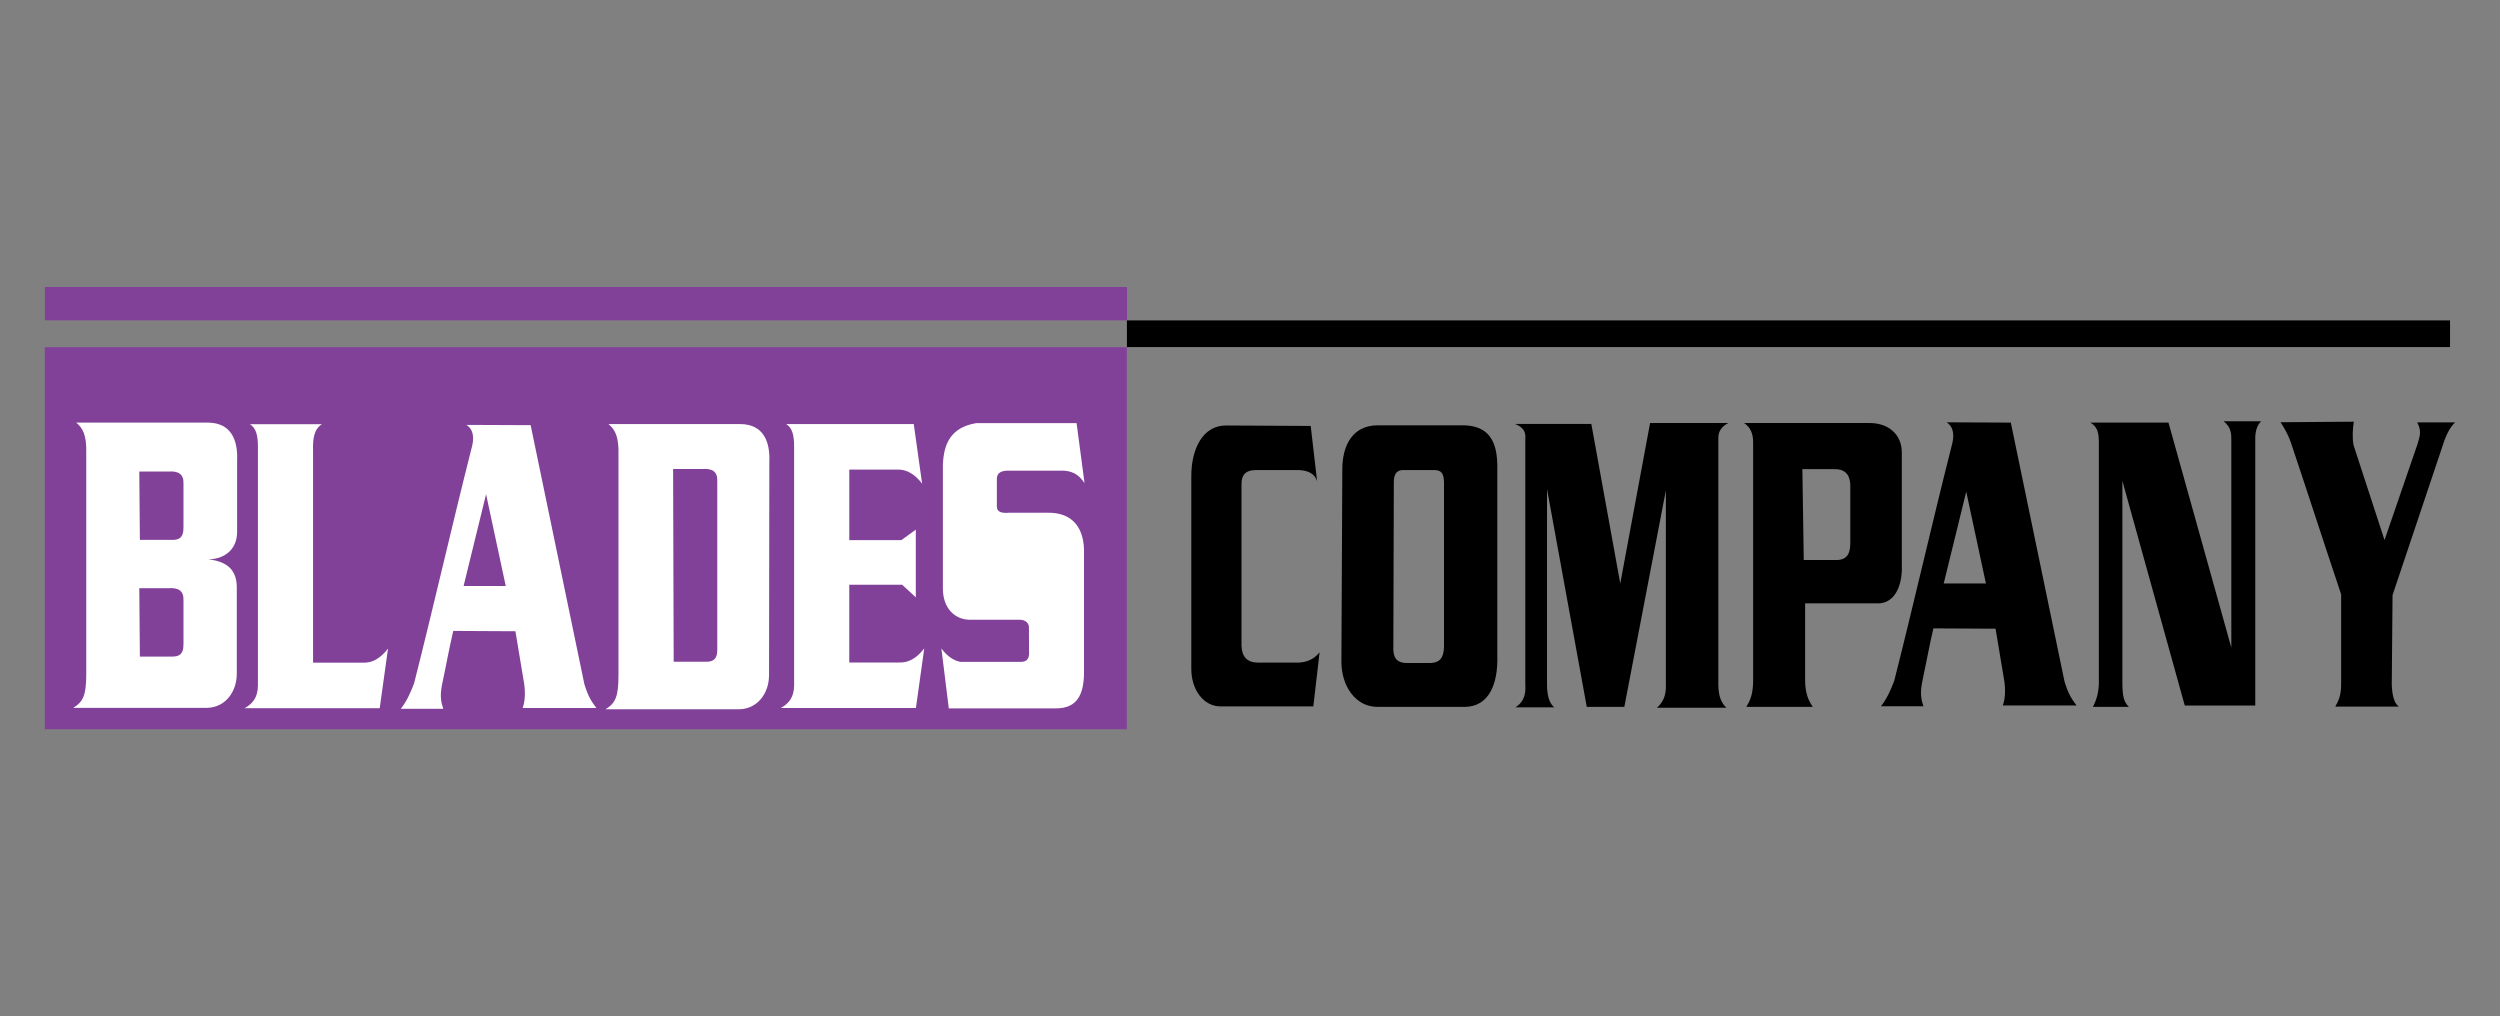
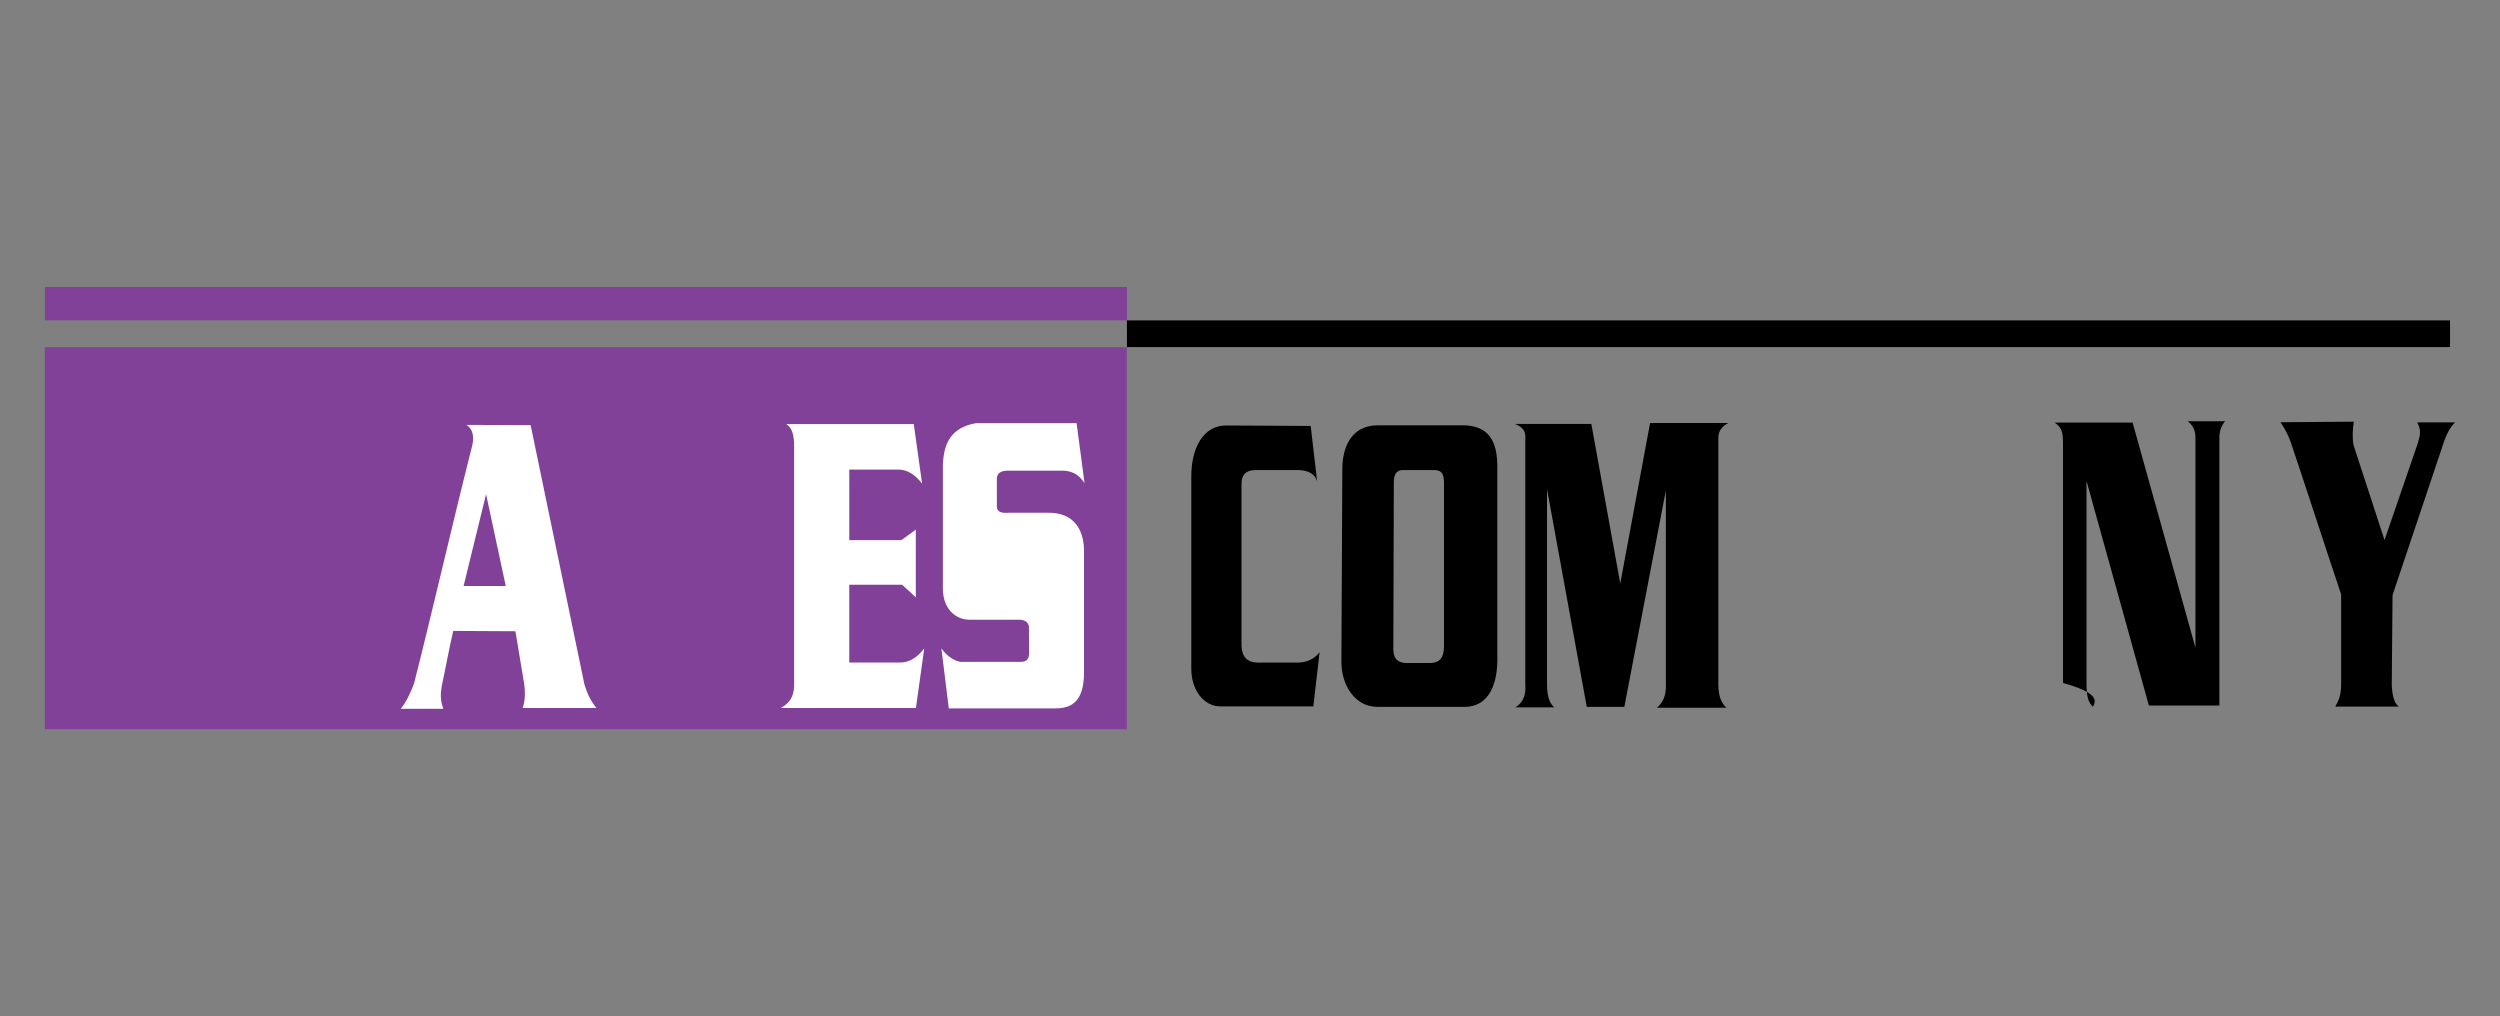
<svg xmlns="http://www.w3.org/2000/svg" version="1.1" id="Layer_1" x="0px" y="0px" width="123px" height="50px" viewBox="0 0 123 50" enable-background="new 0 0 123 50" xml:space="preserve">
  <rect x="0" y="0" width="123" height="50" fill="#808080" stroke="none" />
  <g>
    <rect x="2.204" y="17.081" fill-rule="evenodd" clip-rule="evenodd" fill="#824199" width="53.237" height="18.798" />
    <rect x="2.208" y="14.121" fill-rule="evenodd" clip-rule="evenodd" fill="#824199" width="53.239" height="1.64" />
-     <path fill-rule="evenodd" clip-rule="evenodd" fill="#FFFFFF" d="M3.75,20.793c2.165,0,4.33,0,6.495,0   c1.133,0.014,1.463,0.868,1.421,1.856c0,1.169,0,2.339,0,3.508c0.004,0.933-0.688,1.358-1.421,1.362   c1.083,0.115,1.409,0.664,1.405,1.406c0,1.408,0,2.812,0,4.219c0,0.891-0.565,1.666-1.463,1.682c-2.194,0-4.389,0-6.583,0   c0.485-0.301,0.636-0.604,0.64-1.652c0-3.623,0-7.249,0-10.873C4.265,21.392,4.07,21.061,3.75,20.793L3.75,20.793z M6.853,28.939   c0.01,1.123,0.02,2.244,0.029,3.365c0.521,0,1.044,0,1.565,0c0.312,0.002,0.585-0.062,0.58-0.609c0-0.725,0-1.449,0-2.176   c0.016-0.451-0.256-0.613-0.725-0.58C7.819,28.939,7.336,28.939,6.853,28.939L6.853,28.939z M6.853,23.2   c0.01,1.121,0.02,2.242,0.029,3.363c0.521,0,1.044,0,1.565,0c0.312,0.005,0.585-0.062,0.58-0.608c0-0.726,0-1.449,0-2.176   c0.016-0.45-0.256-0.613-0.725-0.579C7.819,23.2,7.336,23.2,6.853,23.2z" />
-     <path fill-rule="evenodd" clip-rule="evenodd" fill="#FFFFFF" d="M29.936,20.864c2.165,0,4.33,0,6.495,0   c1.134,0.014,1.462,0.868,1.42,1.856c0,3.498-0.014,6.996-0.014,10.496c-0.001,0.889-0.566,1.664-1.465,1.68   c-2.193,0-4.388,0-6.581,0c0.484-0.301,0.635-0.602,0.638-1.65c0-3.625,0-7.25,0-10.873C30.451,21.463,30.256,21.132,29.936,20.864   L29.936,20.864z M33.117,23.074c0.009,1.121,0.019,8.363,0.028,9.484c0.522,0,1.045,0,1.566,0c0.312,0.004,0.585-0.061,0.579-0.609   c0-0.725,0-7.569,0-8.296c0.017-0.45-0.255-0.613-0.725-0.579C34.084,23.074,33.6,23.074,33.117,23.074z" />
-     <path fill-rule="evenodd" clip-rule="evenodd" fill="#FFFFFF" d="M12.296,20.87c1.182,0,2.364,0,3.546,0   c-0.384,0.227-0.456,0.708-0.44,1.262v10.472c0.819,0,1.64,0,2.46,0c0.438,0.018,0.849-0.199,1.229-0.695l-0.41,2.934h-6.654   c0.377-0.199,0.656-0.506,0.662-1.104c0-3.91,0-7.821,0-11.732C12.693,21.45,12.609,21.062,12.296,20.87z" />
    <path fill-rule="evenodd" clip-rule="evenodd" fill="#FFFFFF" d="M41.784,23.103h2.354c0.438-0.018,0.85,0.197,1.23,0.693   l-0.411-2.933h-2.733l0,0c-1.182,0-2.364,0-3.546,0c0.313,0.19,0.397,0.579,0.393,1.135c0,3.911,0,7.822,0,11.732   c-0.007,0.598-0.285,0.904-0.663,1.104h6.655l0.41-2.932c-0.381,0.496-0.792,0.711-1.229,0.693c-0.82,0-1.641,0-2.46,0V28.77h2.602   l0.671,0.619v-3.33l-0.71,0.514h-2.562V23.103z" />
    <path fill-rule="evenodd" clip-rule="evenodd" fill="#FFFFFF" d="M22.947,20.905l3.161,0.013c0.881,4.244,1.761,8.488,2.641,12.734   c0.214,0.707,0.401,0.912,0.592,1.182c-1.209,0-2.418,0-3.626,0c0.104-0.301,0.142-0.676,0.078-1.168l-0.434-2.609l-3.059-0.016   c-0.211,0.895-0.366,1.781-0.553,2.65c-0.111,0.553-0.045,0.875,0.063,1.182c-0.697,0-1.394,0-2.09,0   c0.298-0.387,0.466-0.762,0.655-1.258c0.972-3.836,1.842-7.678,2.814-11.515C23.345,21.565,23.312,21.14,22.947,20.905   L22.947,20.905z M22.808,28.832h2.075l-0.968-4.516L22.808,28.832z" />
-     <path fill-rule="evenodd" clip-rule="evenodd" d="M95.772,20.778l3.16,0.014c0.88,4.244,1.761,8.487,2.641,12.733   c0.213,0.709,0.401,0.912,0.592,1.184c-1.209,0-2.418,0-3.627,0c0.105-0.301,0.143-0.678,0.079-1.168l-0.435-2.609l-3.059-0.016   c-0.21,0.895-0.366,1.779-0.553,2.648c-0.11,0.553-0.044,0.877,0.063,1.184c-0.695,0-1.393,0-2.089,0   c0.298-0.387,0.465-0.764,0.654-1.258c0.973-3.838,1.842-7.679,2.814-11.515C96.169,21.44,96.136,21.014,95.772,20.778   L95.772,20.778z M95.631,28.705h2.076l-0.968-4.515L95.631,28.705z" />
    <path fill-rule="evenodd" clip-rule="evenodd" fill="#FFFFFF" d="M53.359,23.767c-0.131-0.983-0.261-1.966-0.391-2.948   c-1.647,0-3.297,0-4.945,0c-1.278,0.219-1.591,1.048-1.633,2.047c0,2.03,0,4.061,0,6.09c0.001,0.98,0.595,1.527,1.316,1.535   c0.812,0,1.623,0,2.437,0c0.31-0.008,0.496,0.168,0.481,0.404c0,0.406,0.005,0.75,0.005,1.154c0.023,0.324-0.086,0.516-0.39,0.514   c-0.999,0-1.998,0-2.997,0c-0.387-0.08-0.679-0.332-0.926-0.658c0.122,0.982,0.244,1.965,0.365,2.947c1.747,0,3.493,0,5.239,0   c1.189,0.02,1.439-0.836,1.413-1.973c0-1.982,0-3.621,0-5.604c0.042-1.217-0.493-2.086-1.83-2.048c-0.682,0-1.167,0-1.85,0   c-0.33,0.023-0.611-0.005-0.608-0.316c0-0.454,0-0.908,0-1.363c0.008-0.252,0.167-0.417,0.658-0.391c0.885,0,1.77,0,2.655,0   C52.929,23.203,53.15,23.48,53.359,23.767z" />
    <path fill-rule="evenodd" clip-rule="evenodd" d="M64.487,20.957l0.315,2.725c-0.104-0.363-0.418-0.526-0.874-0.555h-2.136   c-0.531,0.001-0.72,0.268-0.71,0.71v7.938c0.021,0.523,0.264,0.812,0.777,0.824h1.868c0.481,0.021,0.892-0.123,1.197-0.506   l-0.309,2.662h-4.535c-0.877,0.014-1.468-0.832-1.468-1.846v-9.473c-0.003-1.352,0.568-2.507,1.712-2.502L64.487,20.957z" />
    <path fill-rule="evenodd" clip-rule="evenodd" d="M66.042,23.127c-0.008-1.244,0.523-2.194,1.734-2.202c1.407,0,2.814,0,4.225,0   c1.237,0.021,1.686,0.767,1.667,2.112c0,3.061,0,6.123,0,9.184c0.049,1.477-0.438,2.537-1.579,2.557c-1.437,0-2.876,0-4.312,0   c-1.086,0.004-1.772-1.021-1.78-2.201C66.011,29.426,66.027,26.276,66.042,23.127L66.042,23.127z M68.576,23.749   c-0.008,2.675-0.016,5.353-0.023,8.026c-0.033,0.6,0.166,0.854,0.713,0.846c0.407,0,0.721,0,1.127,0   c0.436-0.025,0.647-0.244,0.652-0.822c0-2.654,0-5.402,0-8.055c-0.007-0.427-0.118-0.608-0.445-0.617c-0.542,0-1.083,0-1.624,0   C68.666,23.156,68.572,23.402,68.576,23.749z" />
    <path fill-rule="evenodd" clip-rule="evenodd" d="M74.536,20.857h3.757l1.424,7.852l1.467-7.896c1.282,0,2.563,0,3.848,0   c-0.354,0.181-0.484,0.428-0.49,0.712c0,4.062,0,8.123,0,12.186c0.012,0.615,0.183,0.908,0.399,1.111c-1.14,0-2.281,0-3.423,0   c0.273-0.242,0.479-0.57,0.443-1.201v-9.494l-2.044,10.65h-1.848L76.113,24.06c0,3.208,0,6.419,0,9.628   c0.003,0.553,0.121,0.924,0.356,1.113c-0.638,0-1.274,0-1.912,0c0.311-0.197,0.541-0.496,0.488-1.156c0-4.018,0-8.036,0-12.052   C75.095,21.203,74.874,20.989,74.536,20.857z" />
-     <path fill-rule="evenodd" clip-rule="evenodd" d="M85.809,20.813c2.038,0,4.077,0,6.115,0c0.993-0.025,1.647,0.575,1.645,1.445   c0,1.854,0,3.707,0,5.558c0.042,0.982-0.35,1.896-1.199,1.869h-3.558c0,1.268,0,2.535,0,3.803c0.005,0.625,0.169,0.994,0.378,1.289   c-1.09,0-2.18,0-3.27,0c0.169-0.283,0.33-0.59,0.334-1.268c0-3.898,0-7.796,0-11.695C86.27,21.292,86.084,21,85.809,20.813   L85.809,20.813z M88.677,23.082l0.067,4.471h1.601c0.506,0,0.69-0.287,0.69-0.824c0-0.956,0-1.912,0-2.868   c-0.011-0.444-0.205-0.779-0.757-0.778C89.744,23.082,89.211,23.082,88.677,23.082z" />
-     <path fill-rule="evenodd" clip-rule="evenodd" d="M102.975,34.777c0.639,0,1.128,0,1.765,0c-0.24-0.232-0.314-0.498-0.319-1.156   V23.66l3.069,11.051h3.469c0-4.352,0-8.701,0-13.053c-0.015-0.45,0.099-0.741,0.289-0.933c-0.616,0-1.231,0-1.846,0   c0.393,0.313,0.379,0.646,0.379,0.978v10.162l-3.092-11.073c-1.283,0-2.564,0-3.848,0c0.407,0.229,0.413,0.594,0.423,0.956   c0,3.951,0,7.9,0,11.852C103.259,34.102,103.132,34.457,102.975,34.777z" />
+     <path fill-rule="evenodd" clip-rule="evenodd" d="M102.975,34.777c-0.24-0.232-0.314-0.498-0.319-1.156   V23.66l3.069,11.051h3.469c0-4.352,0-8.701,0-13.053c-0.015-0.45,0.099-0.741,0.289-0.933c-0.616,0-1.231,0-1.846,0   c0.393,0.313,0.379,0.646,0.379,0.978v10.162l-3.092-11.073c-1.283,0-2.564,0-3.848,0c0.407,0.229,0.413,0.594,0.423,0.956   c0,3.951,0,7.9,0,11.852C103.259,34.102,103.132,34.457,102.975,34.777z" />
    <path fill-rule="evenodd" clip-rule="evenodd" d="M112.204,20.774c1.2-0.009,2.4-0.019,3.601-0.027   c-0.053,0.385-0.079,0.77-0.011,1.152l1.524,4.673c0.539-1.57,1.081-3.143,1.621-4.714c0.083-0.319,0.243-0.605-0.012-1.077   c0.623,0,1.246,0,1.868,0c-0.236,0.209-0.438,0.582-0.608,1.12l-2.474,7.378c-0.013,1.461-0.024,2.924-0.038,4.385   c0.015,0.51,0.102,0.918,0.347,1.102c-1.042,0-2.085,0-3.128,0c0.153-0.26,0.29-0.553,0.29-1.082V29.24   c-0.831-2.471-1.616-4.917-2.447-7.389C112.627,21.492,112.438,21.133,112.204,20.774z" />
    <rect x="55.444" y="15.764" fill-rule="evenodd" clip-rule="evenodd" width="65.098" height="1.312" />
  </g>
</svg>